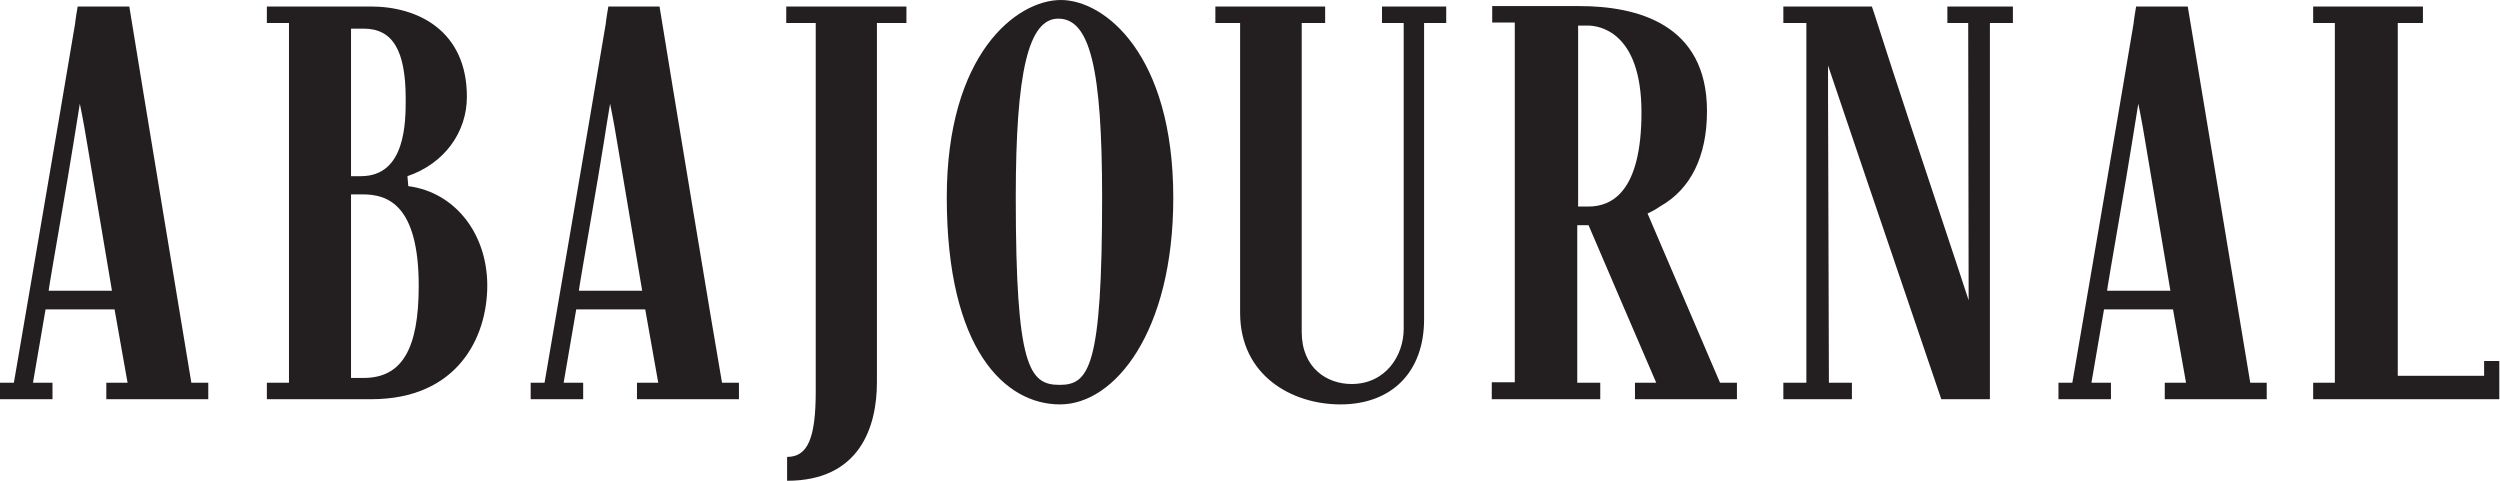
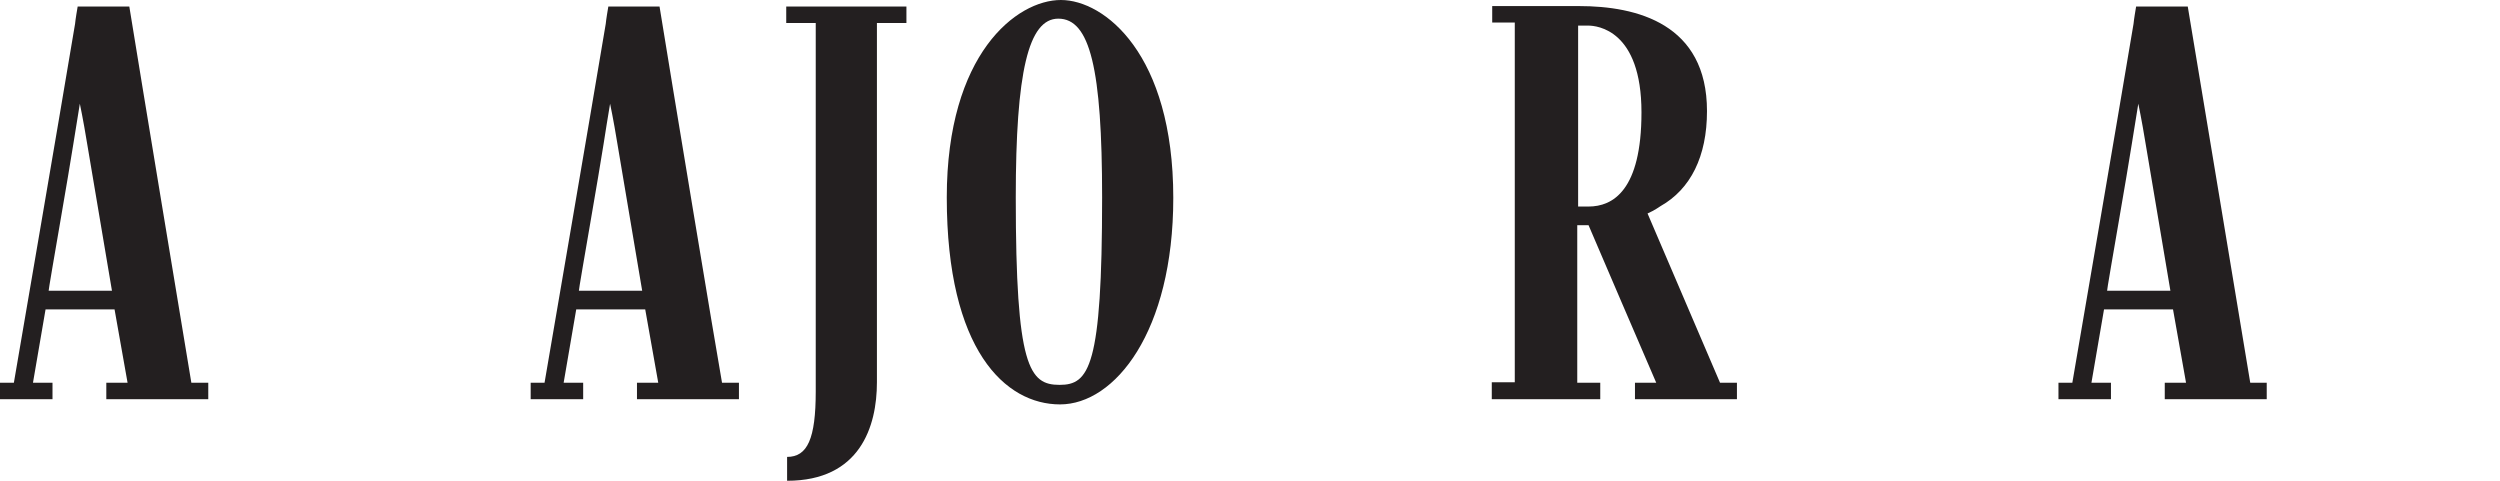
<svg xmlns="http://www.w3.org/2000/svg" width="156" height="30" viewBox="0 0 156 30" fill="none">
  <path d="M56.561 0.406V1.435H54.72V23.854C54.72 26.616 53.664 30 49.115 30C49.115 29.729 49.115 28.701 49.115 28.511C50.388 28.511 50.902 27.374 50.902 24.422V1.435H49.061V0.406H56.561Z" fill="#231F20" />
-   <path d="M90.244 0.406V1.435H88.863V19.928C88.863 23.204 86.859 25.235 83.637 25.235C80.632 25.235 77.383 23.448 77.383 19.522V1.435H75.839V0.406H82.689V1.435H81.227V20.713C81.227 22.96 82.798 23.962 84.341 23.962C86.453 23.962 87.59 22.202 87.59 20.524V1.435H86.237V0.406H90.244Z" fill="#231F20" />
  <path d="M98.475 1.597H99.097C99.666 1.597 102.428 1.868 102.428 7.012C102.428 11.886 100.641 12.888 99.125 12.888H98.475V1.597ZM103.348 23.881H102.022V24.91H108.385V23.881H107.329C107.329 23.881 102.942 13.646 102.807 13.321C103.24 13.132 103.619 12.861 103.619 12.861C105.487 11.805 106.516 9.774 106.516 6.931C106.516 1.489 102.157 0.379 98.529 0.379H93.114V1.408H94.522V23.854H93.087V24.91C93.655 24.91 99.287 24.91 99.856 24.91V23.881H98.421V14.052H99.125C99.125 14.052 103.186 23.529 103.348 23.881Z" fill="#231F20" />
-   <path d="M125.605 0.406V1.435H124.17V24.91H121.137C121.002 24.504 116.507 11.291 116.507 11.291L114.07 4.089V5.984L114.124 23.881H115.559V24.91H111.281V23.881H112.717V1.435H111.281V0.406H116.805C116.913 0.731 117.022 1.029 117.022 1.056C118.186 4.711 120.081 10.424 122.22 16.841L122.843 18.737L122.816 1.435H121.516V0.406H125.605Z" fill="#231F20" />
-   <path d="M149.621 1.435V23.448H155.009C155.009 23.123 155.009 23.096 155.009 22.527H155.957C155.957 23.069 155.957 24.368 155.957 24.91H144.341V23.881H145.695V1.435H144.341V0.406H151.191V1.435H149.621Z" fill="#231F20" />
  <path d="M66.119 24.016C64.224 24.016 63.384 22.906 63.384 12.319C63.384 4.495 64.17 1.164 66.038 1.164C68.014 1.164 68.772 4.278 68.772 12.319C68.772 22.906 67.96 24.016 66.119 24.016ZM66.2 0C63.439 0 59.079 3.357 59.079 12.319C59.079 21.85 62.735 25.235 66.146 25.235C69.558 25.235 73.213 20.713 73.213 12.347C73.213 3.357 68.908 0 66.2 0Z" fill="#231F20" />
-   <path d="M22.689 23.583H21.904V12.13H22.635C24.152 12.13 26.128 12.726 26.128 17.843C26.128 21.796 25.072 23.583 22.689 23.583ZM21.904 1.787H22.689C24.504 1.787 25.316 3.141 25.316 6.173C25.316 7.608 25.316 10.993 22.527 10.993H21.904V1.787ZM25.478 11.616L25.424 10.993C27.726 10.208 29.134 8.258 29.134 6.038C29.134 1.895 26.047 0.406 23.15 0.406H16.652V1.435H18.032V23.881C17.789 23.881 16.841 23.881 16.652 23.881V24.91H23.177C28.511 24.91 30.406 21.092 30.406 17.816C30.406 14.594 28.402 11.995 25.478 11.616Z" fill="#231F20" />
  <path d="M3.032 18.168L3.087 17.789C3.087 17.708 4.332 10.587 4.576 8.989C4.657 8.448 4.874 7.121 4.982 6.471C5.144 7.229 5.415 8.773 5.442 8.989L6.986 18.141H3.032V18.168ZM11.94 23.881C11.588 21.769 8.745 4.603 8.069 0.406H4.847C4.819 0.569 4.711 1.191 4.684 1.489C3.439 8.908 1.597 19.603 0.866 23.881H0V24.91H3.276V23.881C3.168 23.881 2.274 23.881 2.058 23.881L2.843 19.305H6.877H7.148L7.96 23.881C7.635 23.881 6.85 23.881 6.634 23.881V24.91H12.996V23.881C12.888 23.881 12.238 23.881 11.94 23.881Z" fill="#231F20" />
  <path d="M36.119 18.168L36.173 17.789C36.173 17.708 37.419 10.587 37.663 8.989C37.744 8.448 37.96 7.121 38.069 6.471C38.231 7.229 38.502 8.773 38.529 8.989L40.072 18.141H36.119V18.168ZM45.054 23.881C44.675 21.769 41.832 4.603 41.155 0.406H37.96C37.933 0.569 37.825 1.191 37.798 1.489C36.552 8.908 34.711 19.603 33.98 23.881H33.114V24.91H36.39V23.881C36.282 23.881 35.388 23.881 35.172 23.881L35.957 19.305H39.991H40.262L41.074 23.881C40.776 23.881 39.91 23.881 39.747 23.881V24.91H46.11V23.881C45.975 23.881 45.352 23.881 45.054 23.881Z" fill="#231F20" />
  <path d="M131.48 18.168L131.534 17.789C131.534 17.708 132.78 10.587 133.024 8.989C133.105 8.448 133.321 7.121 133.43 6.471C133.592 7.229 133.863 8.773 133.89 8.989L135.433 18.141H131.48V18.168ZM140.415 23.881C140.063 21.769 137.22 4.603 136.516 0.406H133.294C133.267 0.569 133.159 1.191 133.132 1.489C131.886 8.908 130.045 19.603 129.314 23.881H128.448V24.91H131.724V23.881C131.616 23.881 130.722 23.881 130.506 23.881L131.291 19.305H135.325H135.596L136.408 23.881C136.11 23.881 135.244 23.881 135.081 23.881V24.91H141.444V23.881C141.363 23.881 140.713 23.881 140.415 23.881Z" fill="#231F20" />
</svg>